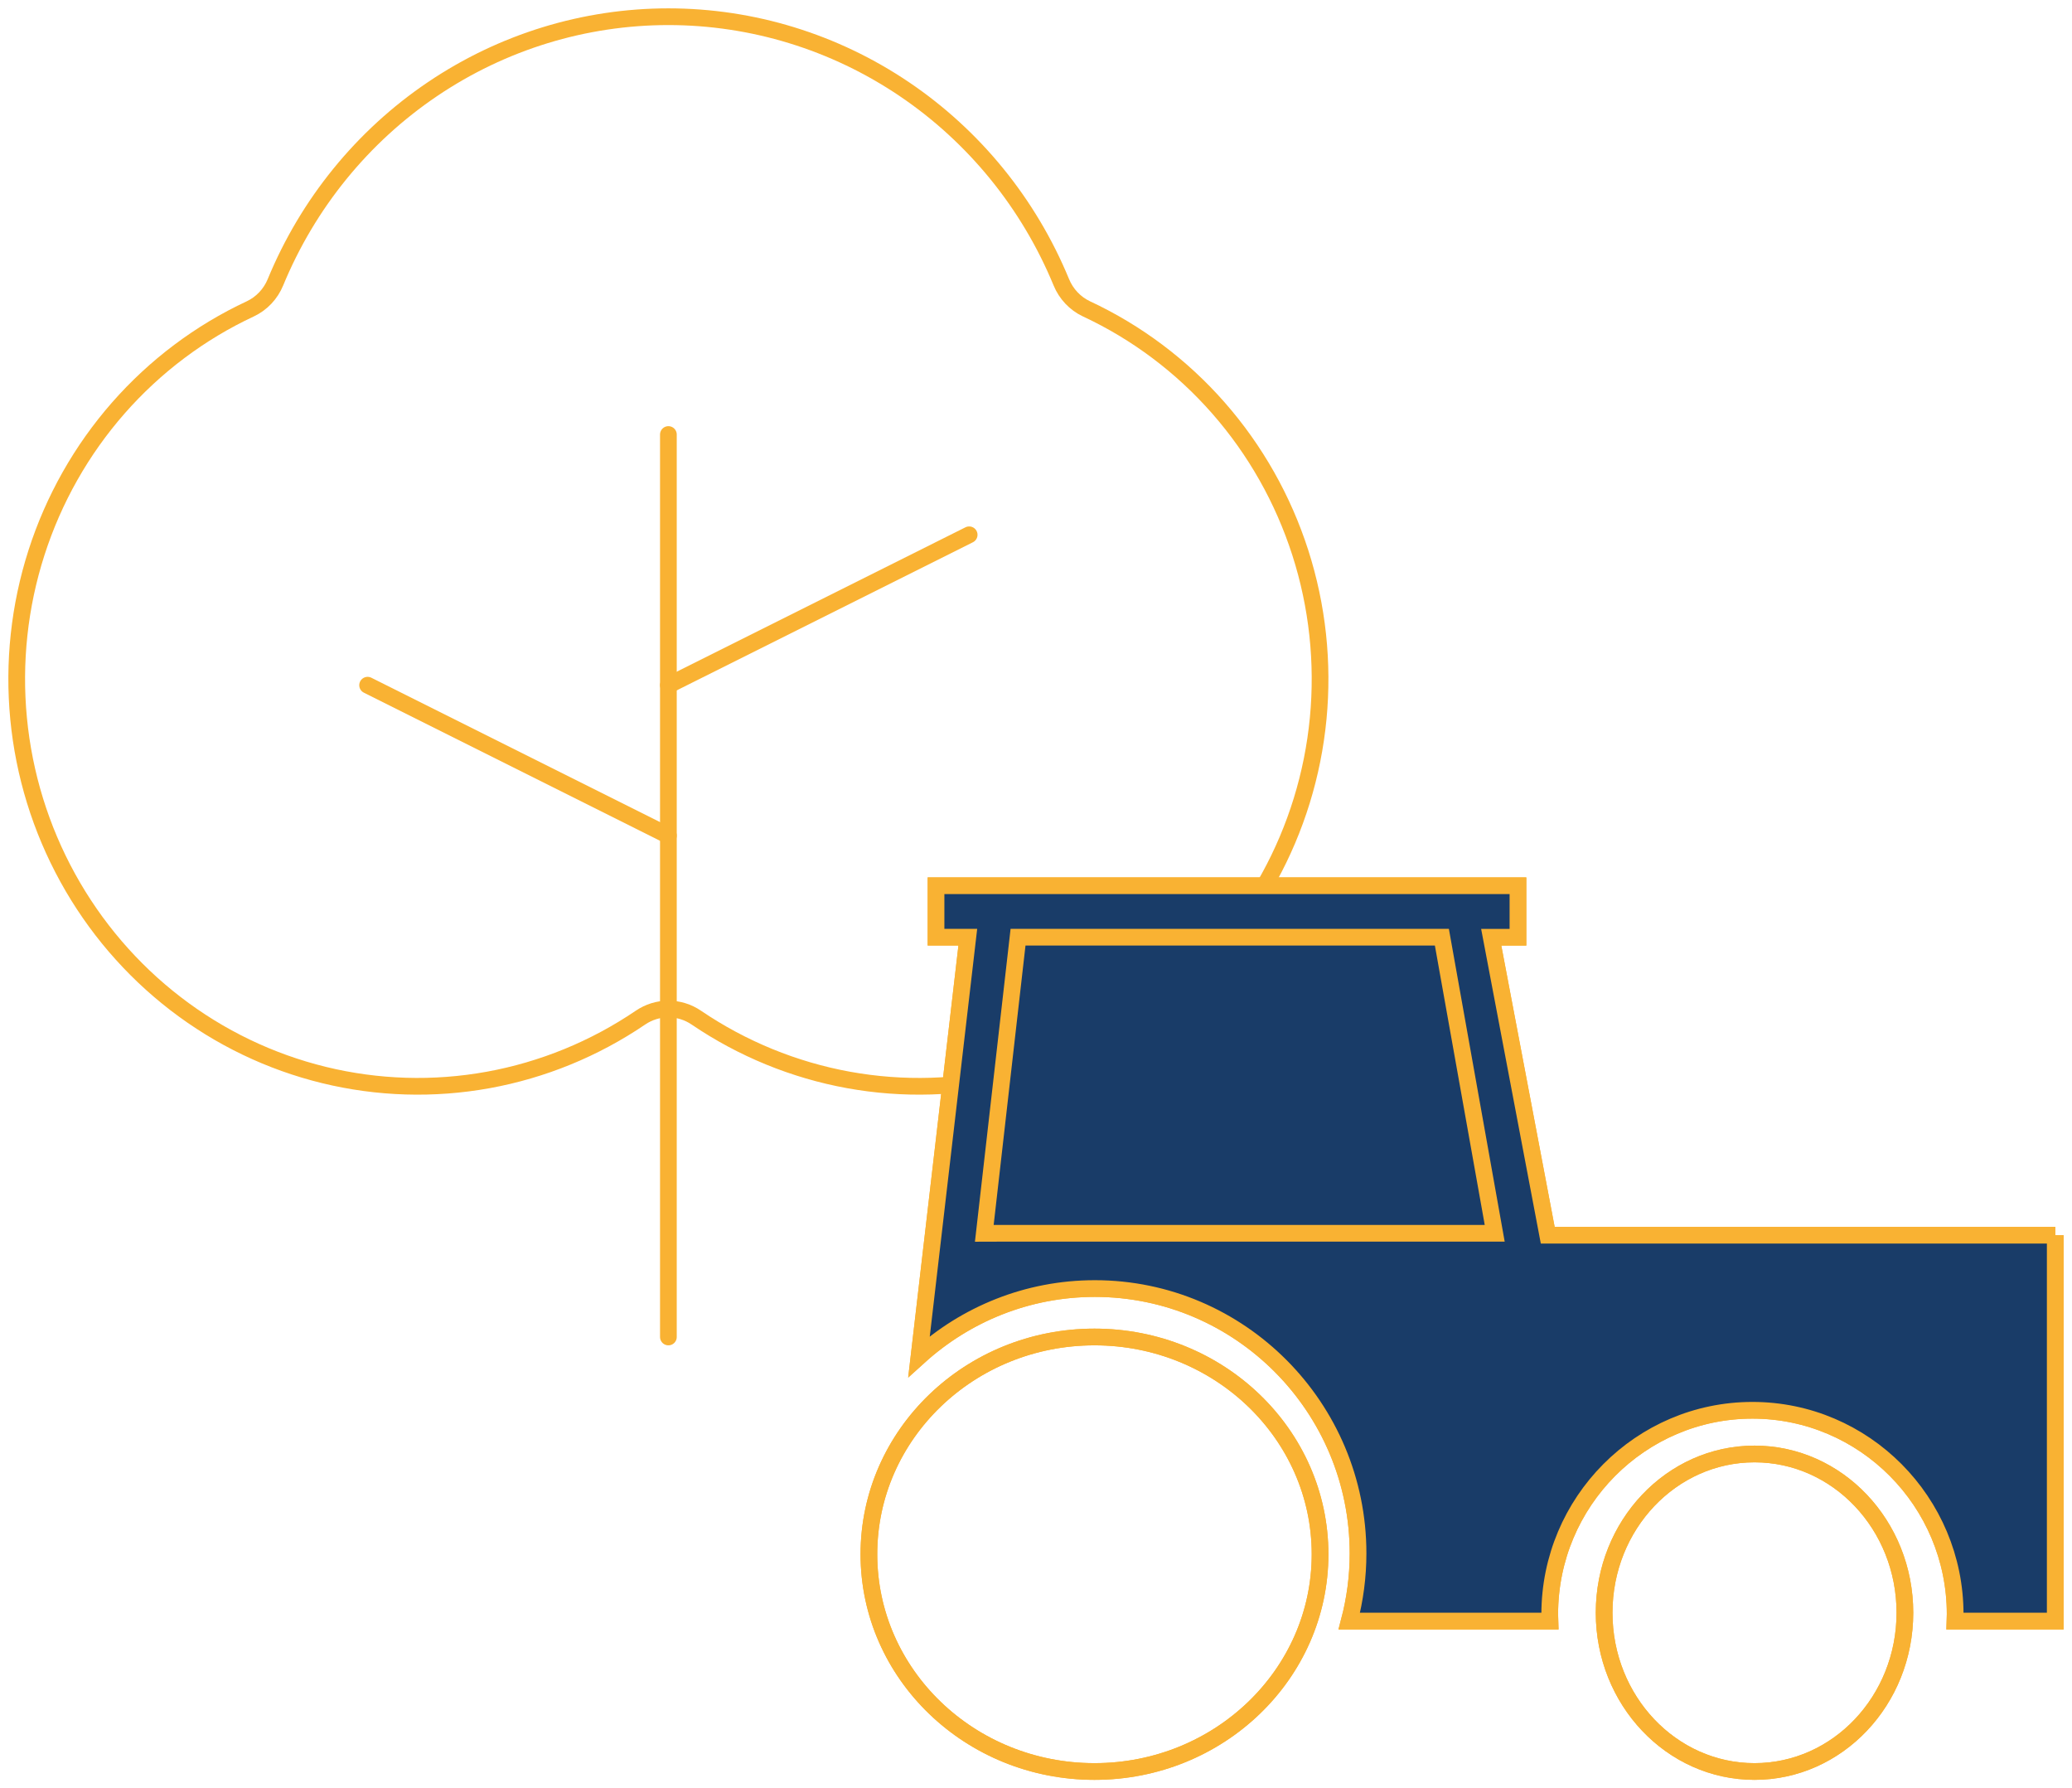
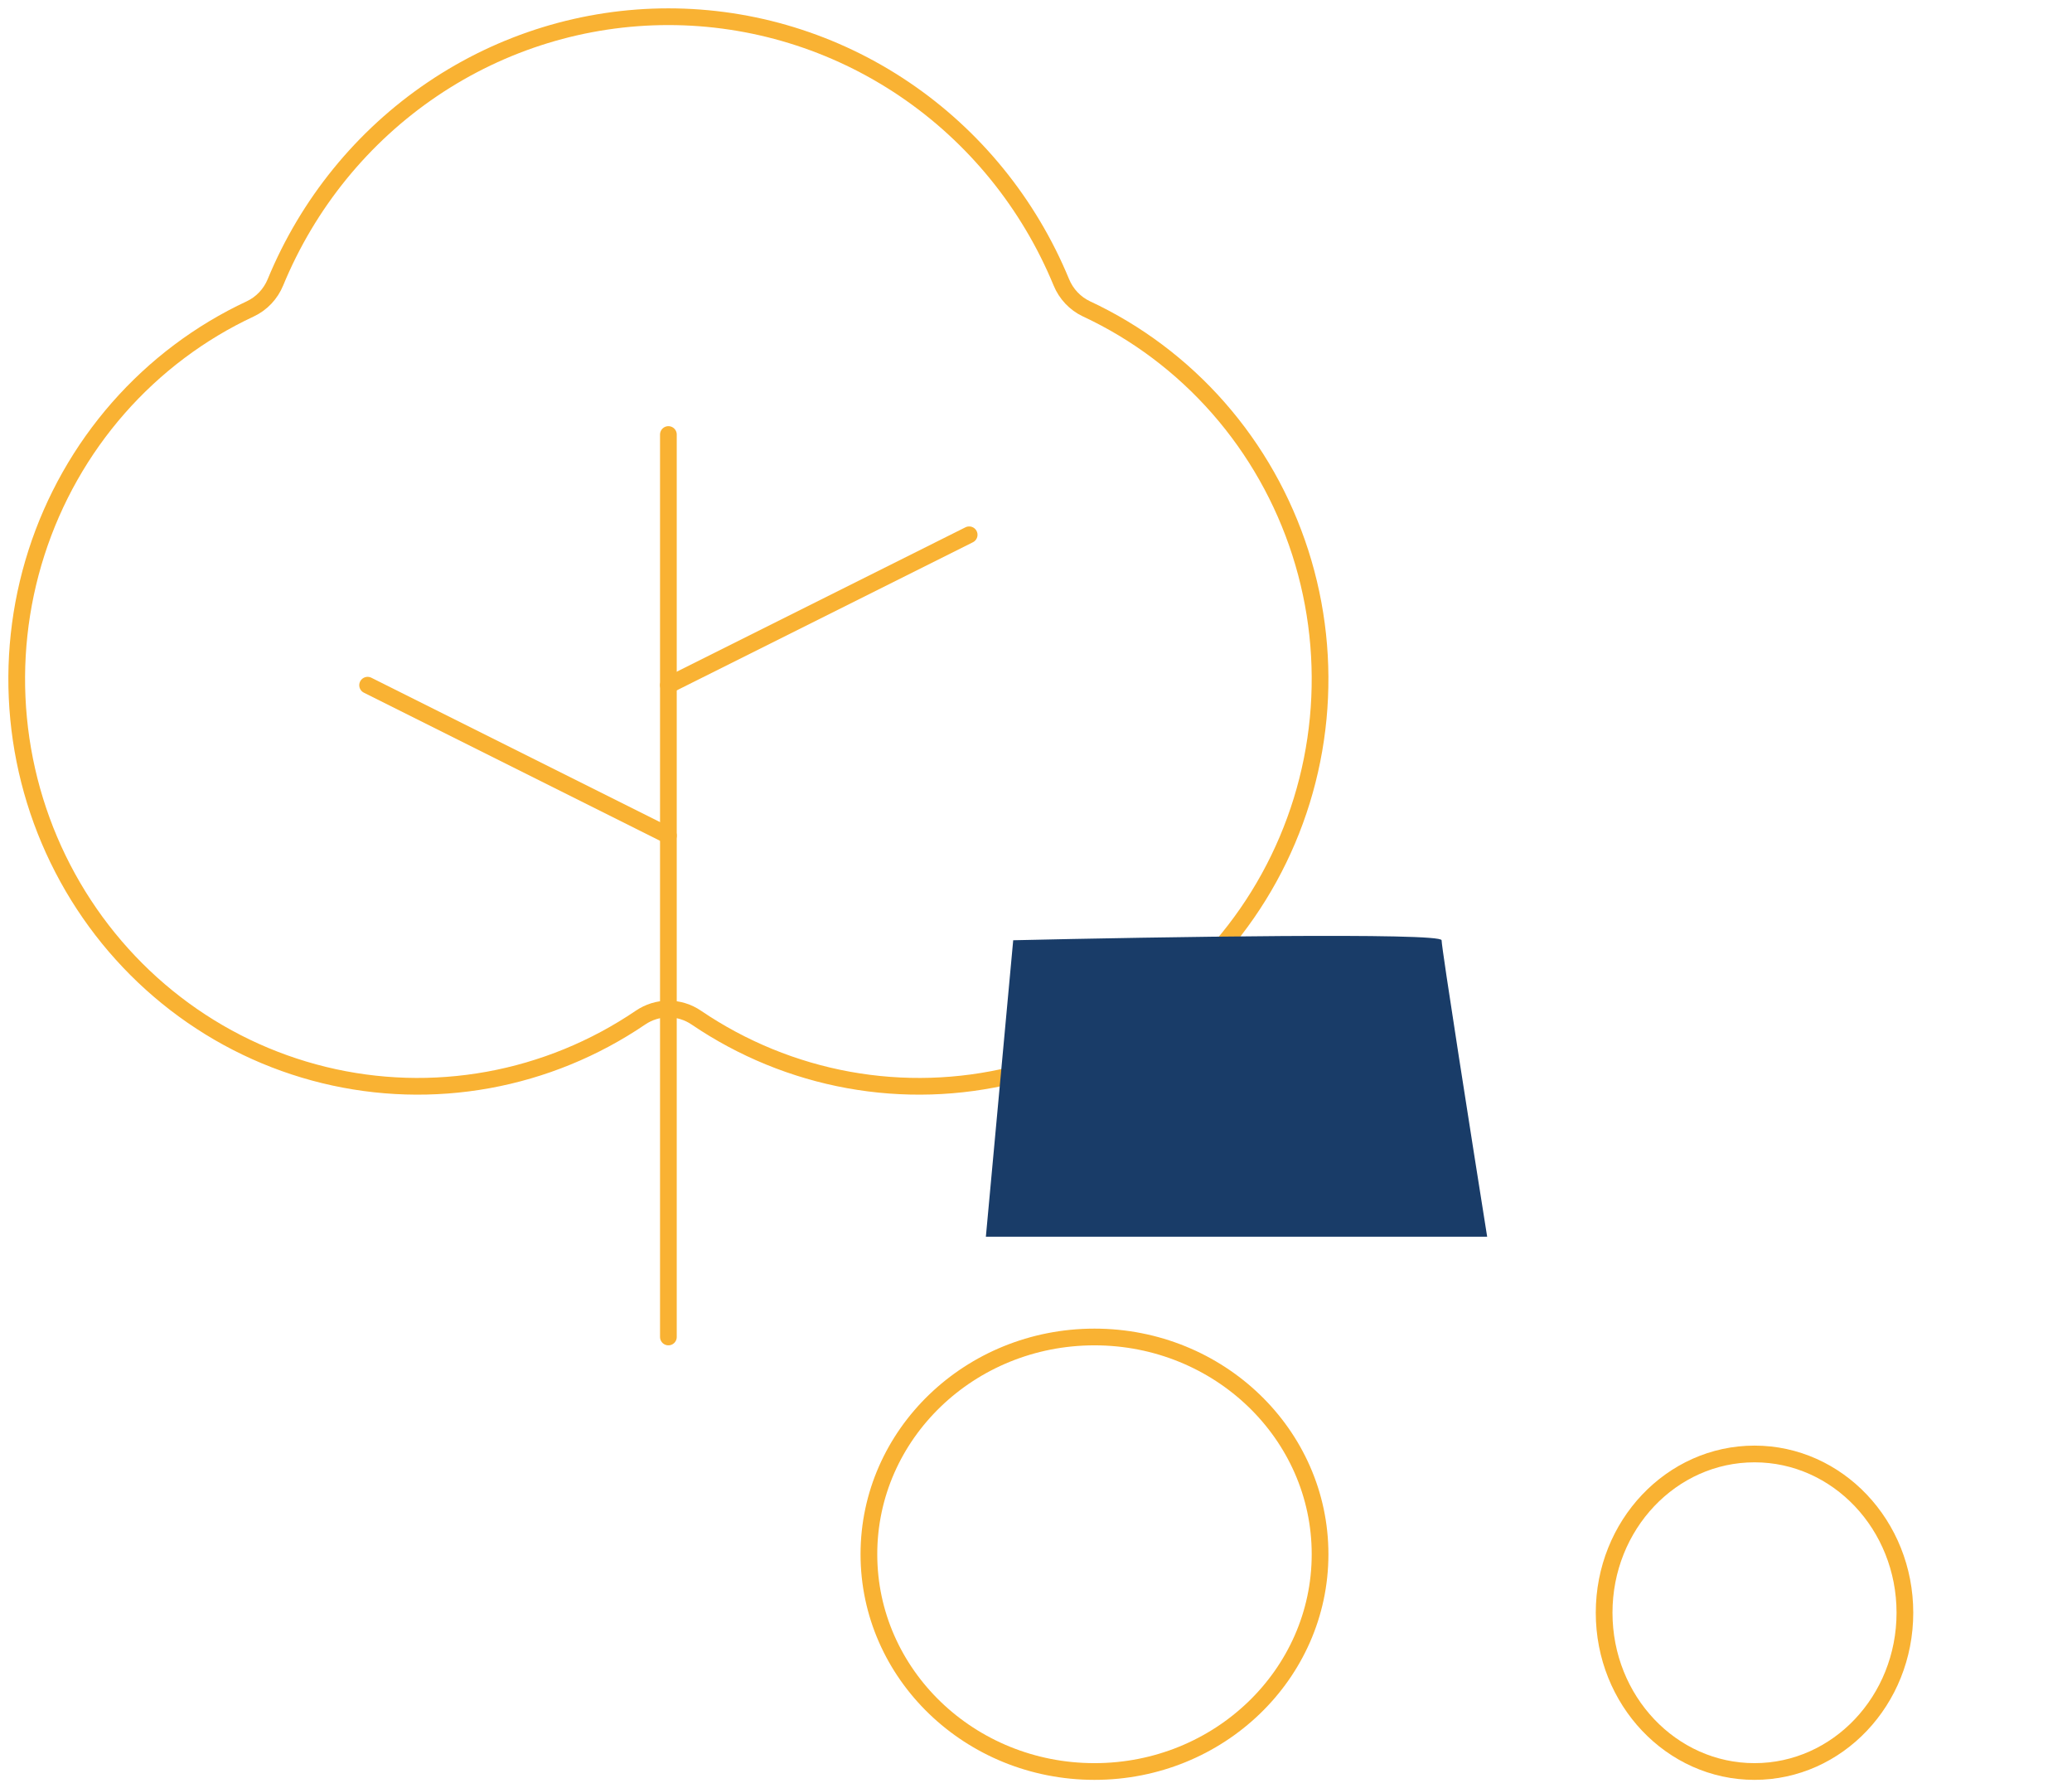
<svg xmlns="http://www.w3.org/2000/svg" width="124" height="107" viewBox="0 0 124 107" fill="none">
  <path d="M40 80V26" stroke="#F9B233" stroke-linecap="round" stroke-linejoin="round" />
  <path d="M40 50L22 41" stroke="#F9B233" stroke-linecap="round" stroke-linejoin="round" />
  <path d="M40 41L58 32" stroke="#F9B233" stroke-linecap="round" stroke-linejoin="round" />
  <path d="M41.669 60.89C44.422 62.759 47.526 64.029 50.786 64.621C54.046 65.212 57.391 65.111 60.611 64.325C63.831 63.539 66.856 62.085 69.496 60.053C72.135 58.022 74.332 55.458 75.948 52.522C77.565 49.586 78.565 46.343 78.887 42.995C79.208 39.647 78.844 36.268 77.817 33.07C76.79 29.873 75.123 26.925 72.92 24.414C70.716 21.903 68.025 19.882 65.016 18.479C64.338 18.158 63.804 17.591 63.516 16.891C61.575 12.183 58.306 8.163 54.123 5.336C49.939 2.508 45.025 1 40 1C34.975 1 30.061 2.508 25.878 5.336C21.694 8.163 18.425 12.183 16.484 16.891C16.196 17.591 15.662 18.158 14.984 18.479C11.975 19.882 9.284 21.903 7.08 24.414C4.877 26.925 3.21 29.873 2.183 33.07C1.156 36.268 0.792 39.647 1.113 42.995C1.435 46.343 2.435 49.586 4.052 52.522C5.668 55.458 7.865 58.022 10.504 60.053C13.144 62.085 16.169 63.539 19.389 64.325C22.609 65.111 25.954 65.212 29.214 64.621C32.474 64.029 35.578 62.759 38.331 60.89C38.825 60.554 39.406 60.375 40 60.375C40.594 60.375 41.175 60.554 41.669 60.89Z" stroke="#F9B233" stroke-linecap="round" stroke-linejoin="round" />
-   <path d="M123 73.911H92.625L89.243 56.081H90.843V53H56.017V56.078H57.919L55 81.168C57.791 78.643 61.48 77.102 65.521 77.102C74.207 77.102 81.273 84.211 81.273 92.95C81.273 94.349 81.089 95.706 80.749 97H92.755C92.75 96.864 92.745 96.73 92.745 96.591C92.745 89.861 98.187 84.386 104.877 84.386C111.566 84.386 117.008 89.861 117.008 96.591C117.008 96.727 117.003 96.864 116.998 97H122.997V73.911H123ZM58.906 73.798L60.925 56.078H86.29L89.452 73.795H59.921L58.906 73.798Z" fill="#193C68" stroke="#F9B233" stroke-miterlimit="10" />
  <path d="M86.273 56.261C86.273 55.788 69.182 56.064 60.636 56.261L59 74H89C88.091 68.284 86.273 56.734 86.273 56.261Z" fill="#193C68" />
  <path d="M65.5 106C72.956 106 79 100.18 79 93C79 85.82 72.956 80 65.5 80C58.044 80 52 85.82 52 93C52 100.18 58.044 106 65.5 106Z" stroke="#F9B233" stroke-miterlimit="10" />
  <path d="M105 106C109.971 106 114 101.747 114 96.5C114 91.253 109.971 87 105 87C100.029 87 96 91.253 96 96.5C96 101.747 100.029 106 105 106Z" stroke="#F9B233" stroke-miterlimit="10" />
-   <path d="M123 73.911H92.625L89.243 56.081H90.843V53H56.017V56.078H57.919L55 81.168C57.791 78.643 61.48 77.102 65.521 77.102C74.207 77.102 81.273 84.211 81.273 92.95C81.273 94.349 81.089 95.706 80.749 97H92.755C92.75 96.864 92.745 96.73 92.745 96.591C92.745 89.861 98.187 84.386 104.877 84.386C111.566 84.386 117.008 89.861 117.008 96.591C117.008 96.727 117.003 96.864 116.998 97H122.997V73.911H123ZM58.906 73.798L60.925 56.078H86.29L89.452 73.795H59.921L58.906 73.798Z" fill="#193C68" stroke="#F9B233" stroke-miterlimit="10" />
-   <path d="M65.5 106C72.956 106 79 100.18 79 93C79 85.82 72.956 80 65.5 80C58.044 80 52 85.82 52 93C52 100.18 58.044 106 65.5 106Z" stroke="#F9B233" stroke-miterlimit="10" />
-   <path d="M105 106C109.971 106 114 101.747 114 96.5C114 91.253 109.971 87 105 87C100.029 87 96 91.253 96 96.5C96 101.747 100.029 106 105 106Z" stroke="#F9B233" stroke-miterlimit="10" />
</svg>